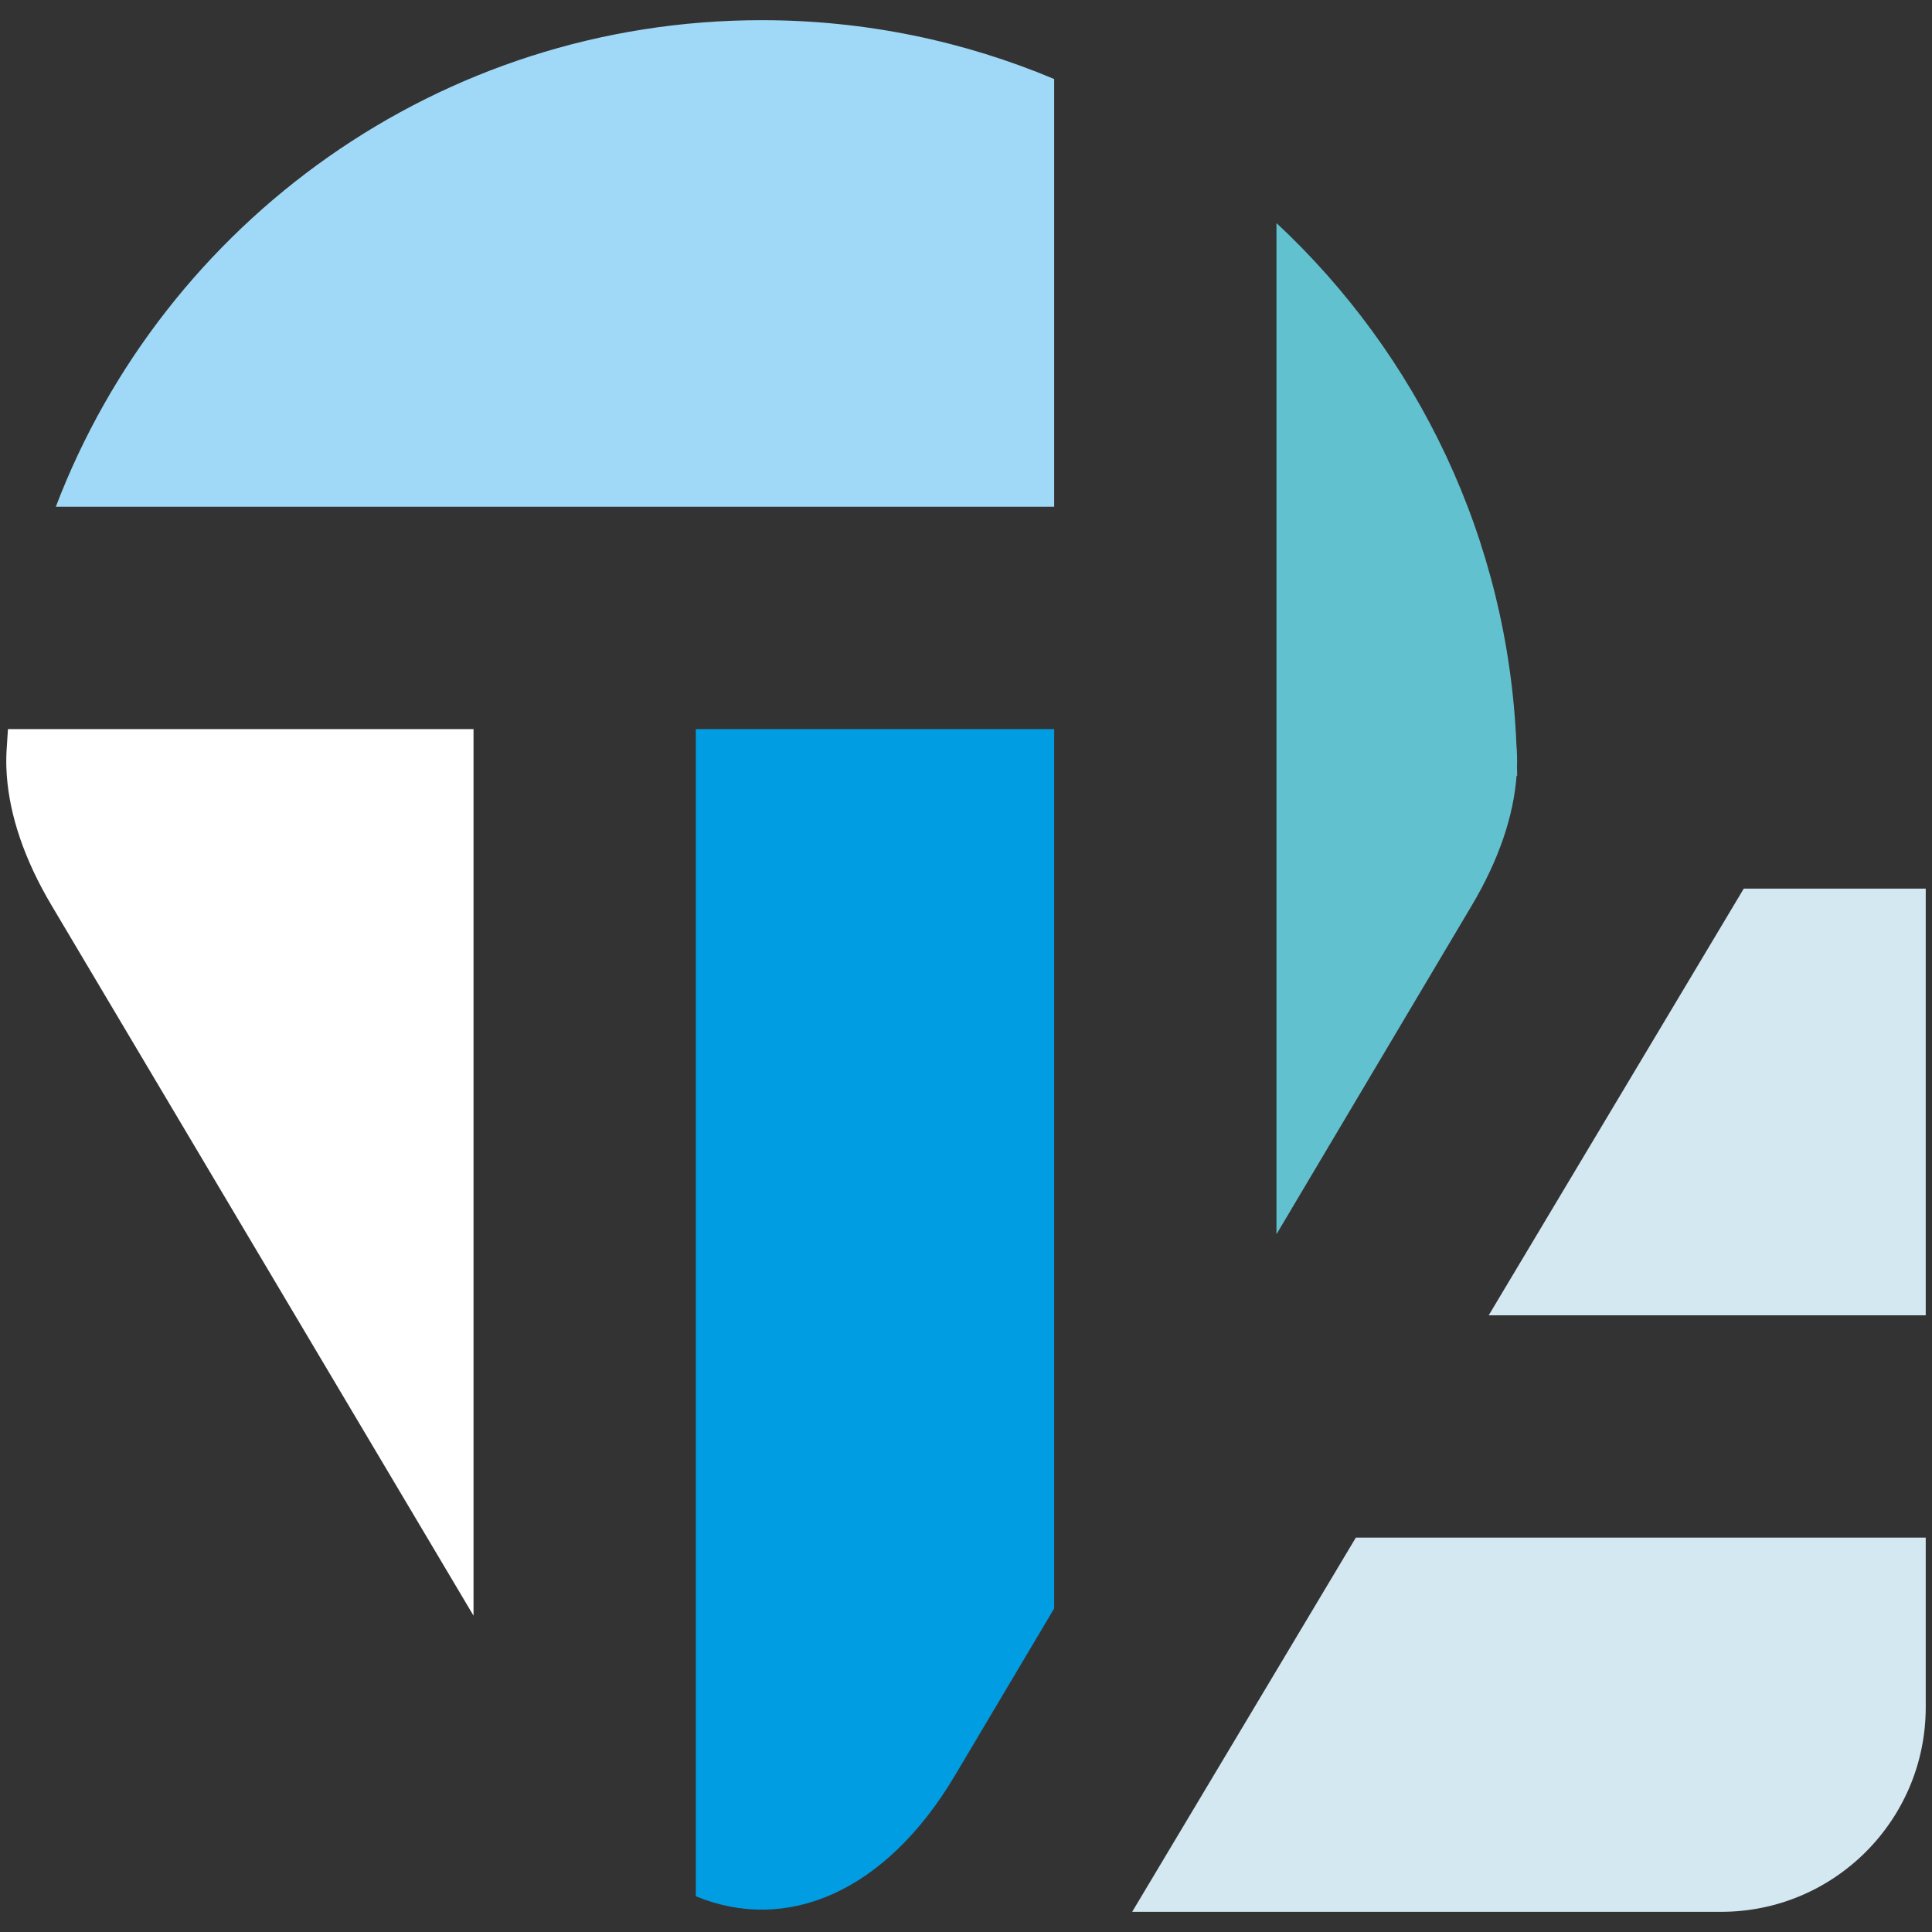
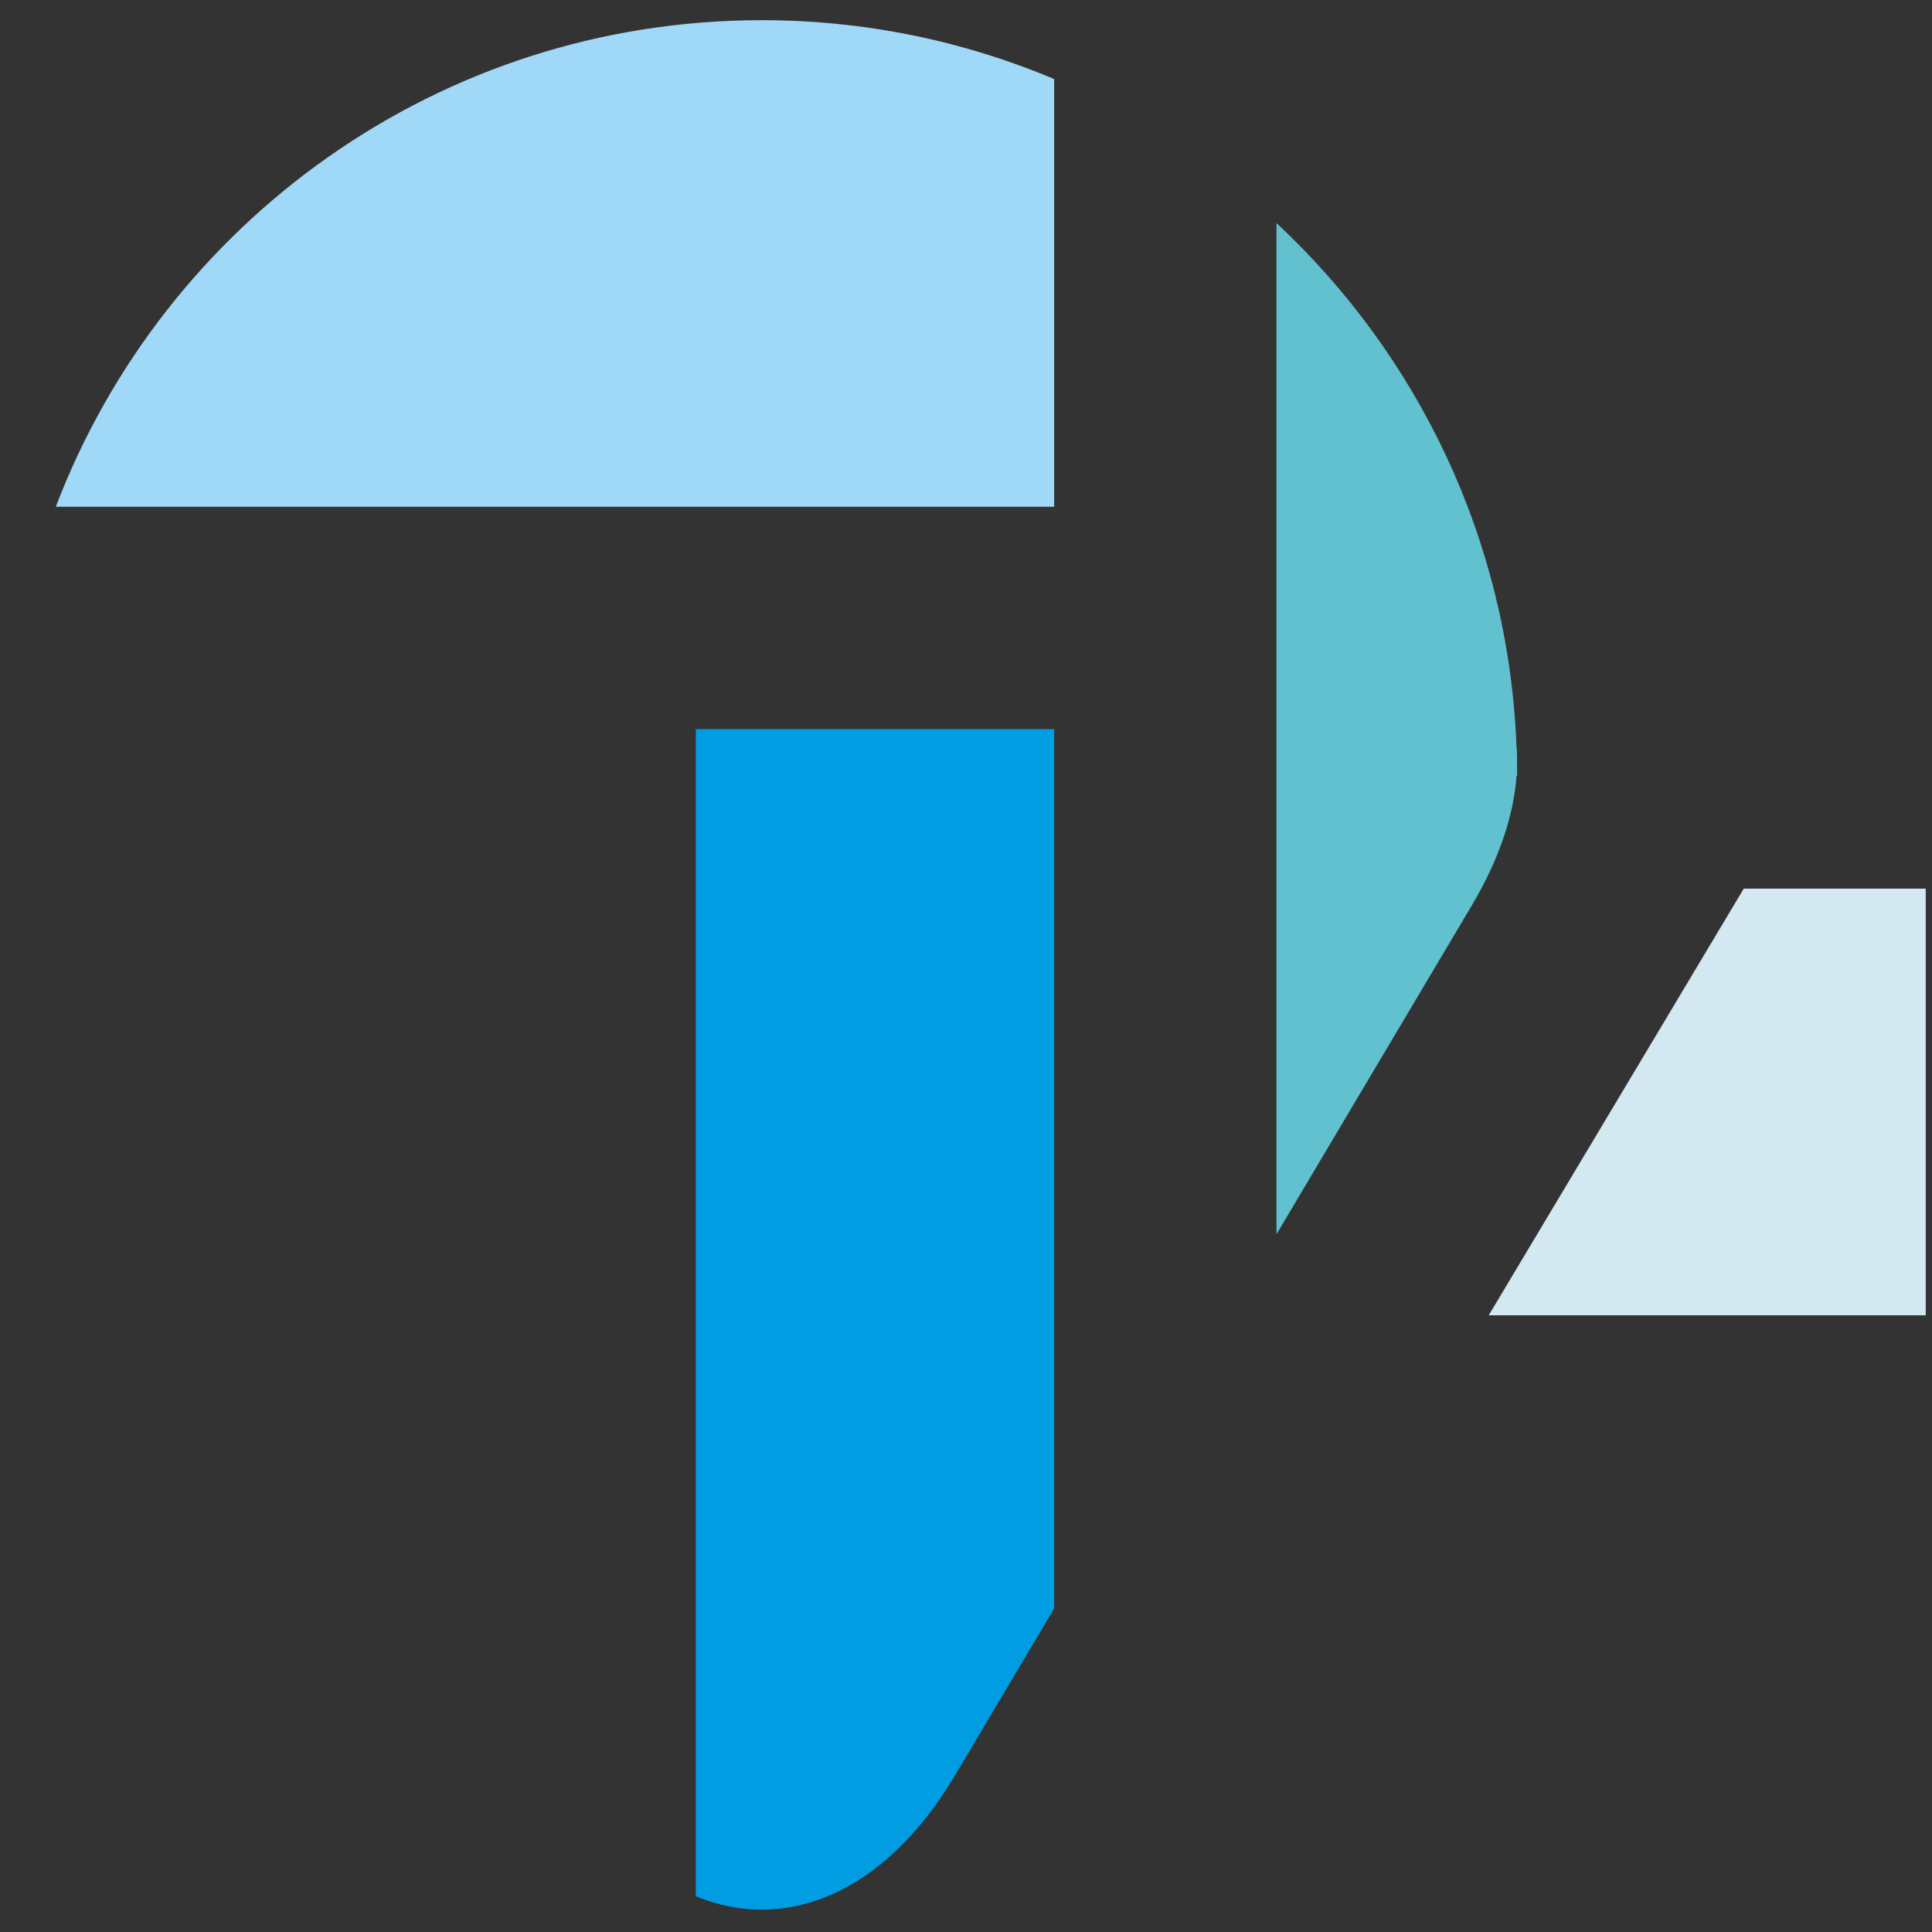
<svg xmlns="http://www.w3.org/2000/svg" version="1.1" id="Warstwa_1" x="0px" y="0px" width="512px" height="512px" viewBox="0 0 512 512" enable-background="new 0 0 512 512" xml:space="preserve">
  <rect x="0" y="0" width="512" height="512" fill="#333333" stroke="none" />
  <g>
    <polygon fill="#D3E8F1" points="462.118,235.489 394.524,348.567 510.339,348.567 510.339,235.489  " />
-     <path fill="#D3E8F1" d="M359.31,407.482l-59.272,99.169h156.081c29.944,0,54.221-24.276,54.221-54.22v-44.949H359.31z" />
    <path fill="#A0D8F7" d="M279.364,134.3V20.942c-23.838-10.026-50.021-15.594-77.511-15.594   c-85.46,0-158.339,53.579-187.064,128.951H279.364z" />
-     <path fill="#FFFFFF" d="M125.488,193.215H2.117c-0.089,1.418-0.218,2.827-0.277,4.254c-0.164,1.946-0.218,3.94-0.151,5.978   l0.116,2.125c0.772,10.541,4.605,22.156,11.853,34.355l111.831,188.241V193.215z" />
    <path fill="#61C1CF" d="M402.021,203.446c0.069-2.037,0.018-4.031-0.148-5.973C399.69,142.878,375.641,93.95,338.28,59.11v267.978   l51.776-87.161c7.247-12.199,11.073-23.814,11.851-34.355h0.166C402.073,204.855,402.029,204.158,402.021,203.446" />
    <path fill="#009DE2" d="M279.364,193.215h-94.963v309.31c23.842,9.86,50.13-0.799,68.662-31.995l26.301-44.268V193.215z" />
  </g>
</svg>